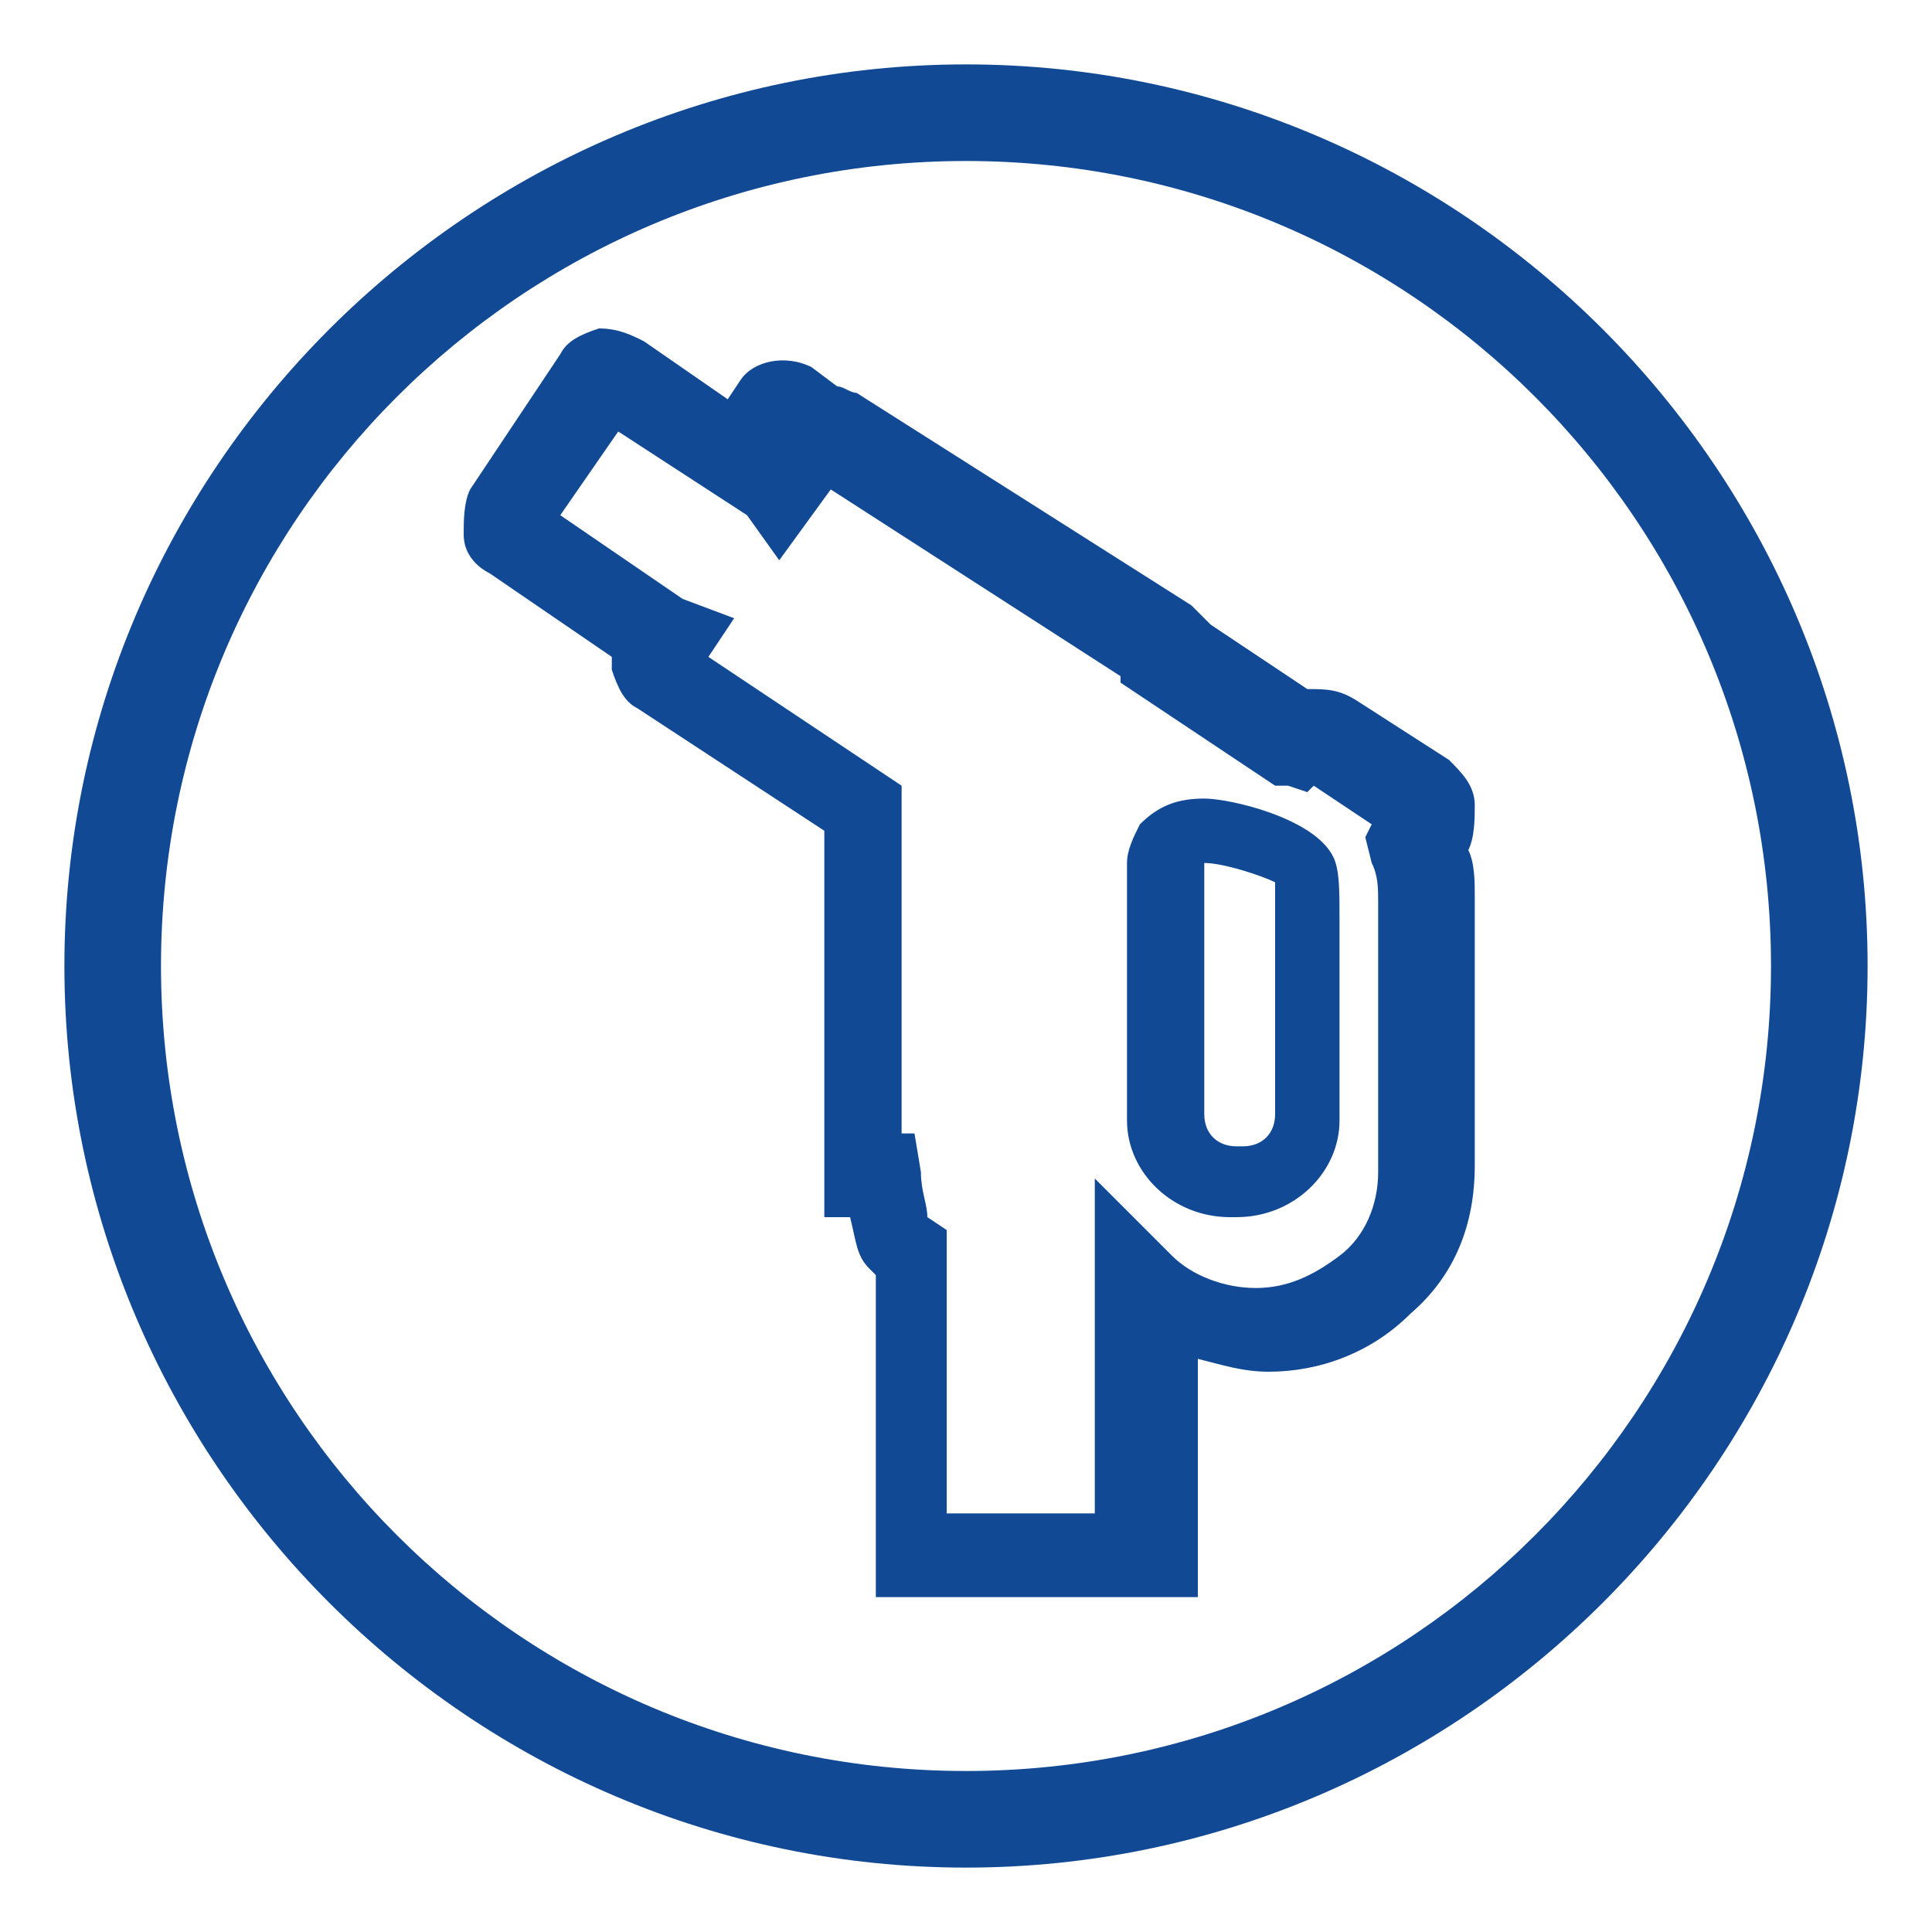
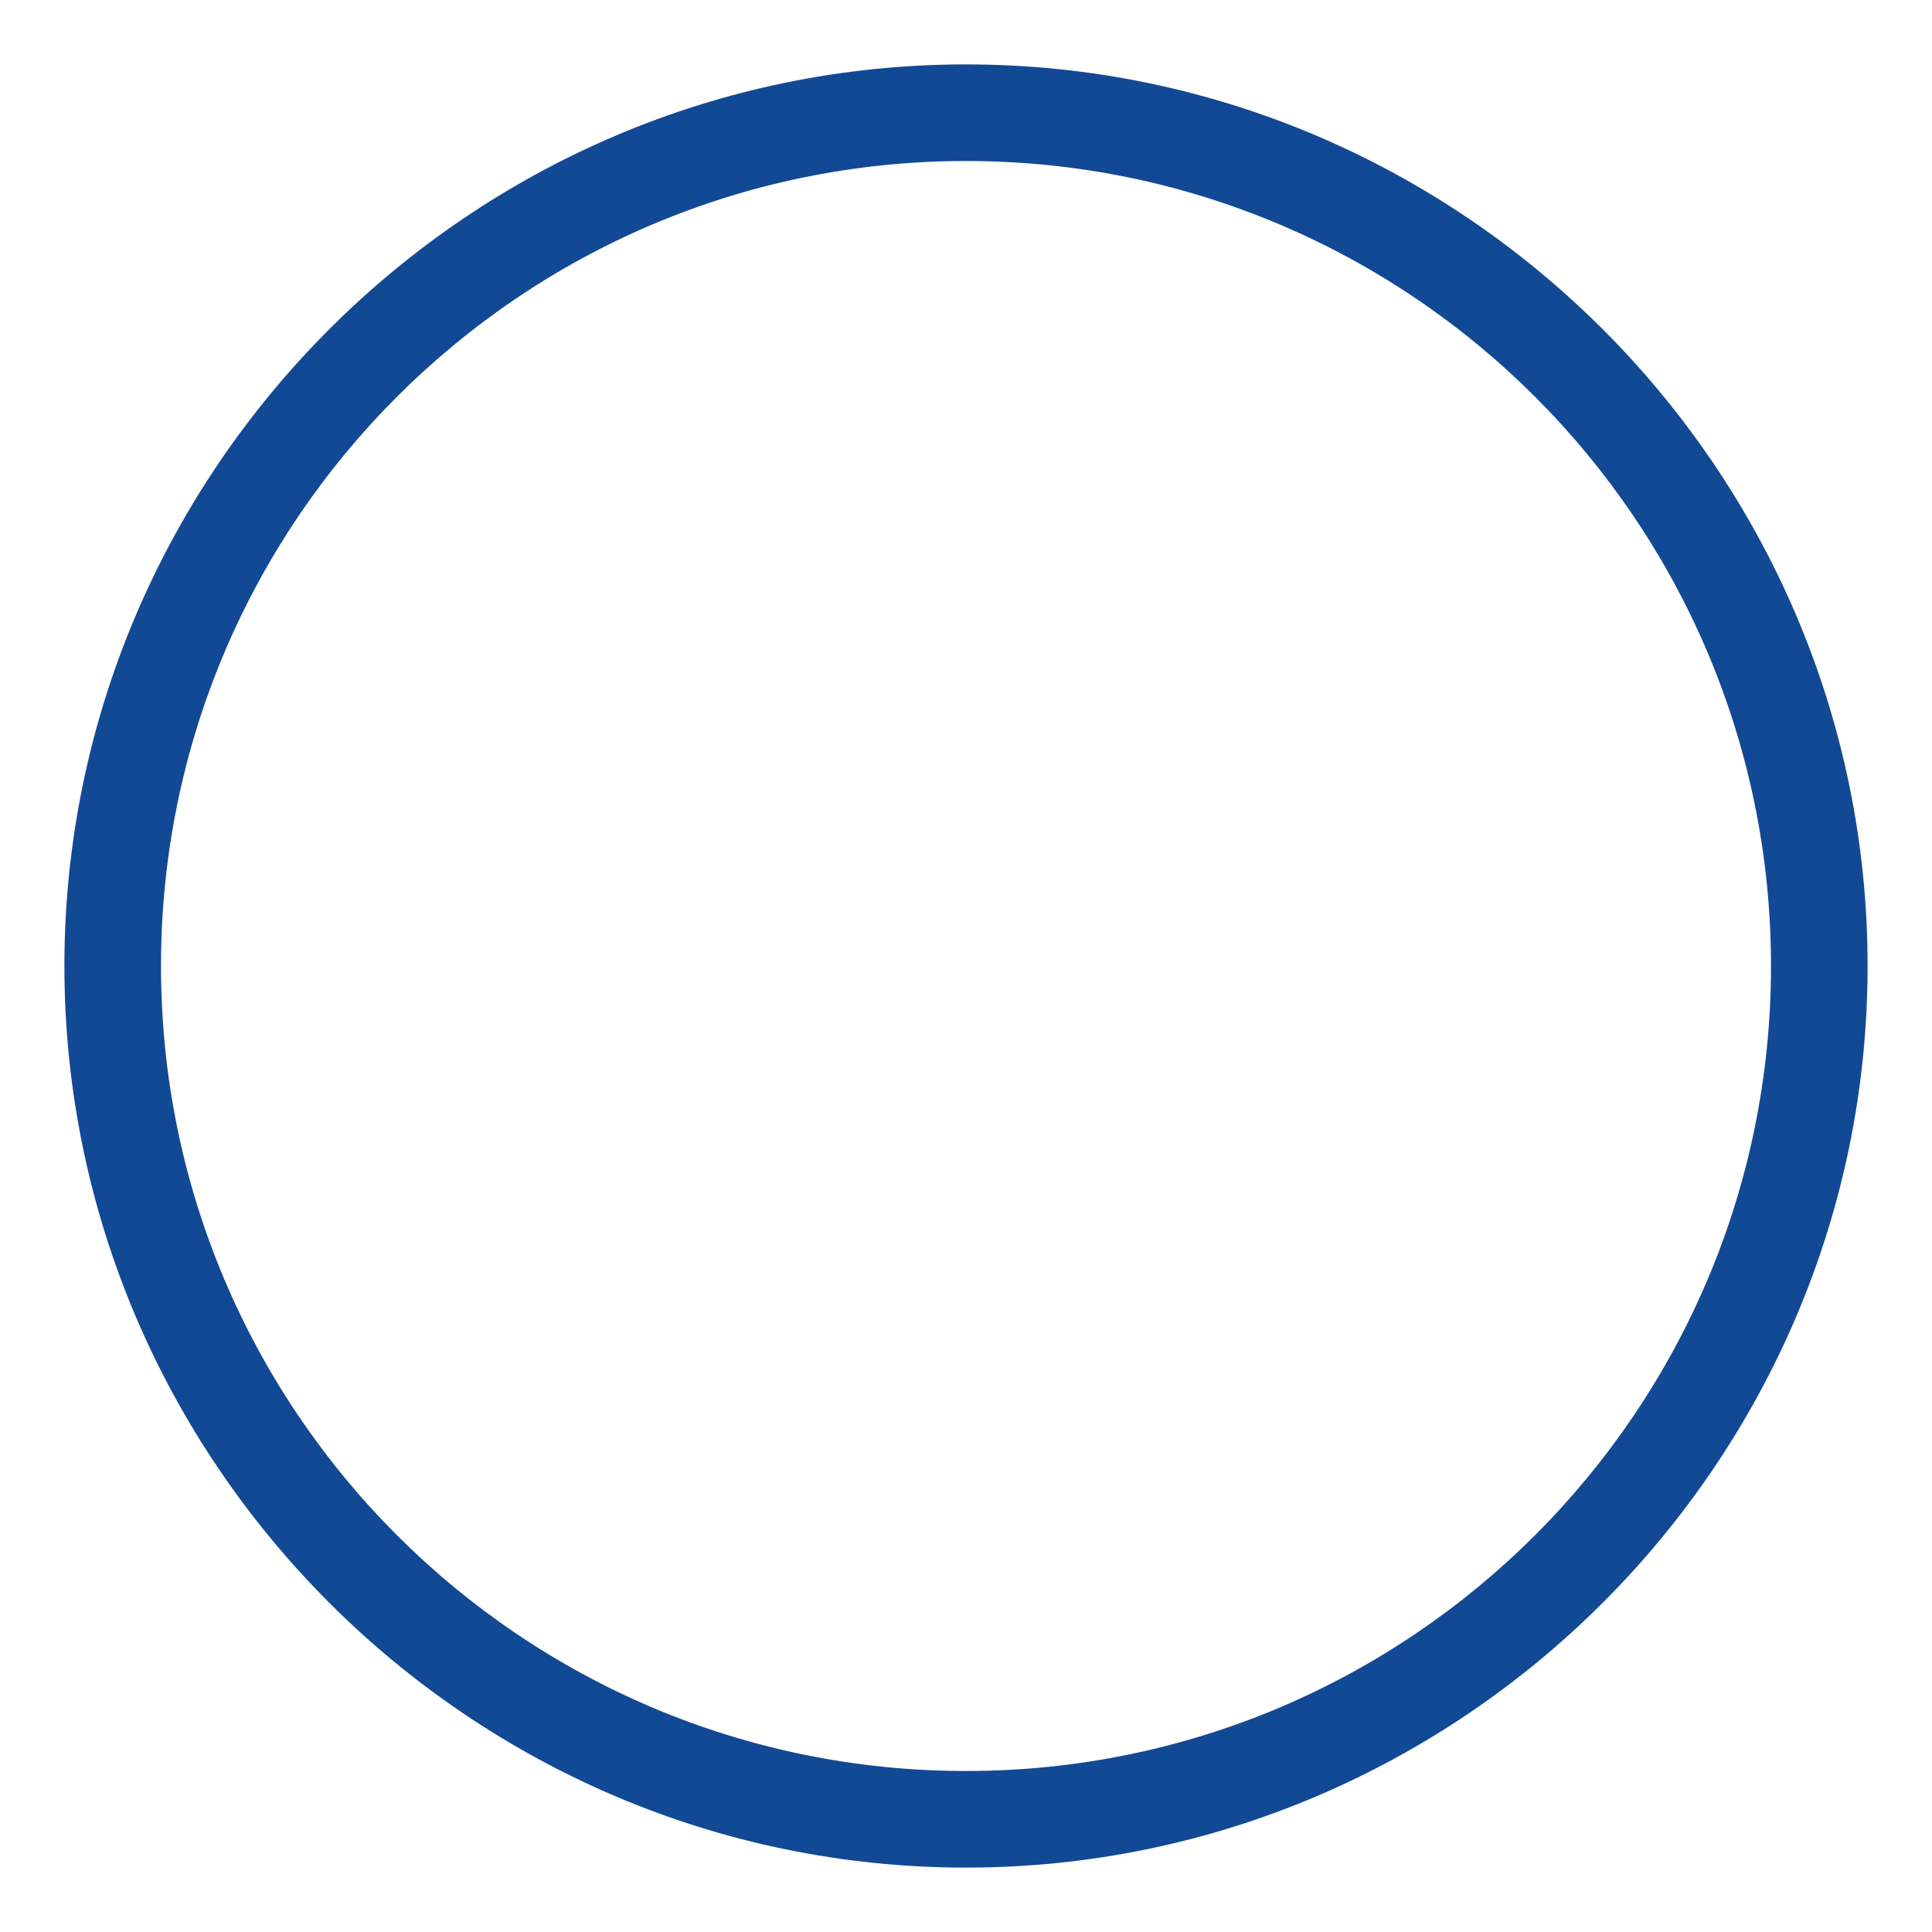
<svg xmlns="http://www.w3.org/2000/svg" t="1734062644277" class="icon" viewBox="0 0 1024 1024" version="1.1" p-id="42452" width="200" height="200">
-   <path d="M341.333 180.907l44.373 30.72 6.827-10.24c6.827-10.24 23.893-13.653 37.547-6.827l13.653 10.24c3.413 0 6.827 3.413 10.24 3.413l177.493 112.64 10.24 10.24 51.2 34.133c10.24 0 17.067 0 27.307 6.827l47.787 30.72c6.827 6.827 13.653 13.653 13.653 23.893 0 6.827 0 17.067-3.413 23.893 3.413 6.827 3.413 17.067 3.413 23.893v143.36c0 30.72-10.24 58.027-34.133 78.507-20.48 20.48-47.787 30.72-75.093 30.72-13.653 0-23.893-3.413-37.547-6.827v126.293h-170.667v-170.667l-3.413-3.413c-6.827-6.827-6.827-13.653-10.24-27.307h-13.653v-204.8L337.92 375.467c-6.827-3.413-10.24-10.24-13.653-20.48v-6.827L259.413 303.787c-6.827-3.413-13.653-10.24-13.653-20.48 0-6.827 0-17.067 3.413-23.893l47.787-71.68c3.413-6.827 10.24-10.24 20.48-13.653 10.24 0 17.067 3.413 23.893 6.827z m-13.653 47.787L296.96 273.067l64.853 44.373 27.307 10.24-13.653 20.48 102.4 68.267v184.32h6.827l3.413 20.48c0 10.24 3.413 17.067 3.413 23.893l10.24 6.827v150.187H580.267v-177.493l40.96 40.96c10.24 10.24 27.307 17.067 44.373 17.067s30.72-6.827 44.373-17.067 20.48-27.307 20.48-44.373V477.867c0-6.827 0-13.653-3.413-20.48l-3.413-13.653 3.413-6.827-30.72-20.48-3.413 3.413-10.24-3.413h-6.827l-81.92-54.613v-3.413l-153.6-98.987-27.307 37.547-17.067-23.893-68.267-44.373z m310.613 194.56c13.653 0 58.027 10.24 68.267 30.72 3.413 6.827 3.413 17.067 3.413 34.133v105.813c0 27.307-23.893 51.2-54.613 51.2h-3.413c-30.72 0-54.613-23.893-54.613-51.2v-136.533c0-6.827 3.413-13.653 6.827-20.48 10.24-10.24 20.48-13.653 34.133-13.653z m0 34.133v133.12c0 10.24 6.827 17.067 17.067 17.067h3.413c10.24 0 17.067-6.827 17.067-17.067v-102.4-3.413-17.067c-6.827-3.413-27.307-10.24-37.547-10.24z" fill="#124995" p-id="42453" />
  <path d="M512 85.333c235.52 0 426.667 191.147 426.667 426.667S747.52 938.667 512 938.667 85.333 747.52 85.333 512 276.48 85.333 512 85.333M512 34.133C249.173 34.133 34.133 249.173 34.133 512s215.04 477.867 477.867 477.867 477.867-215.04 477.867-477.867S774.827 34.133 512 34.133z" fill="#124995" p-id="42454" />
</svg>